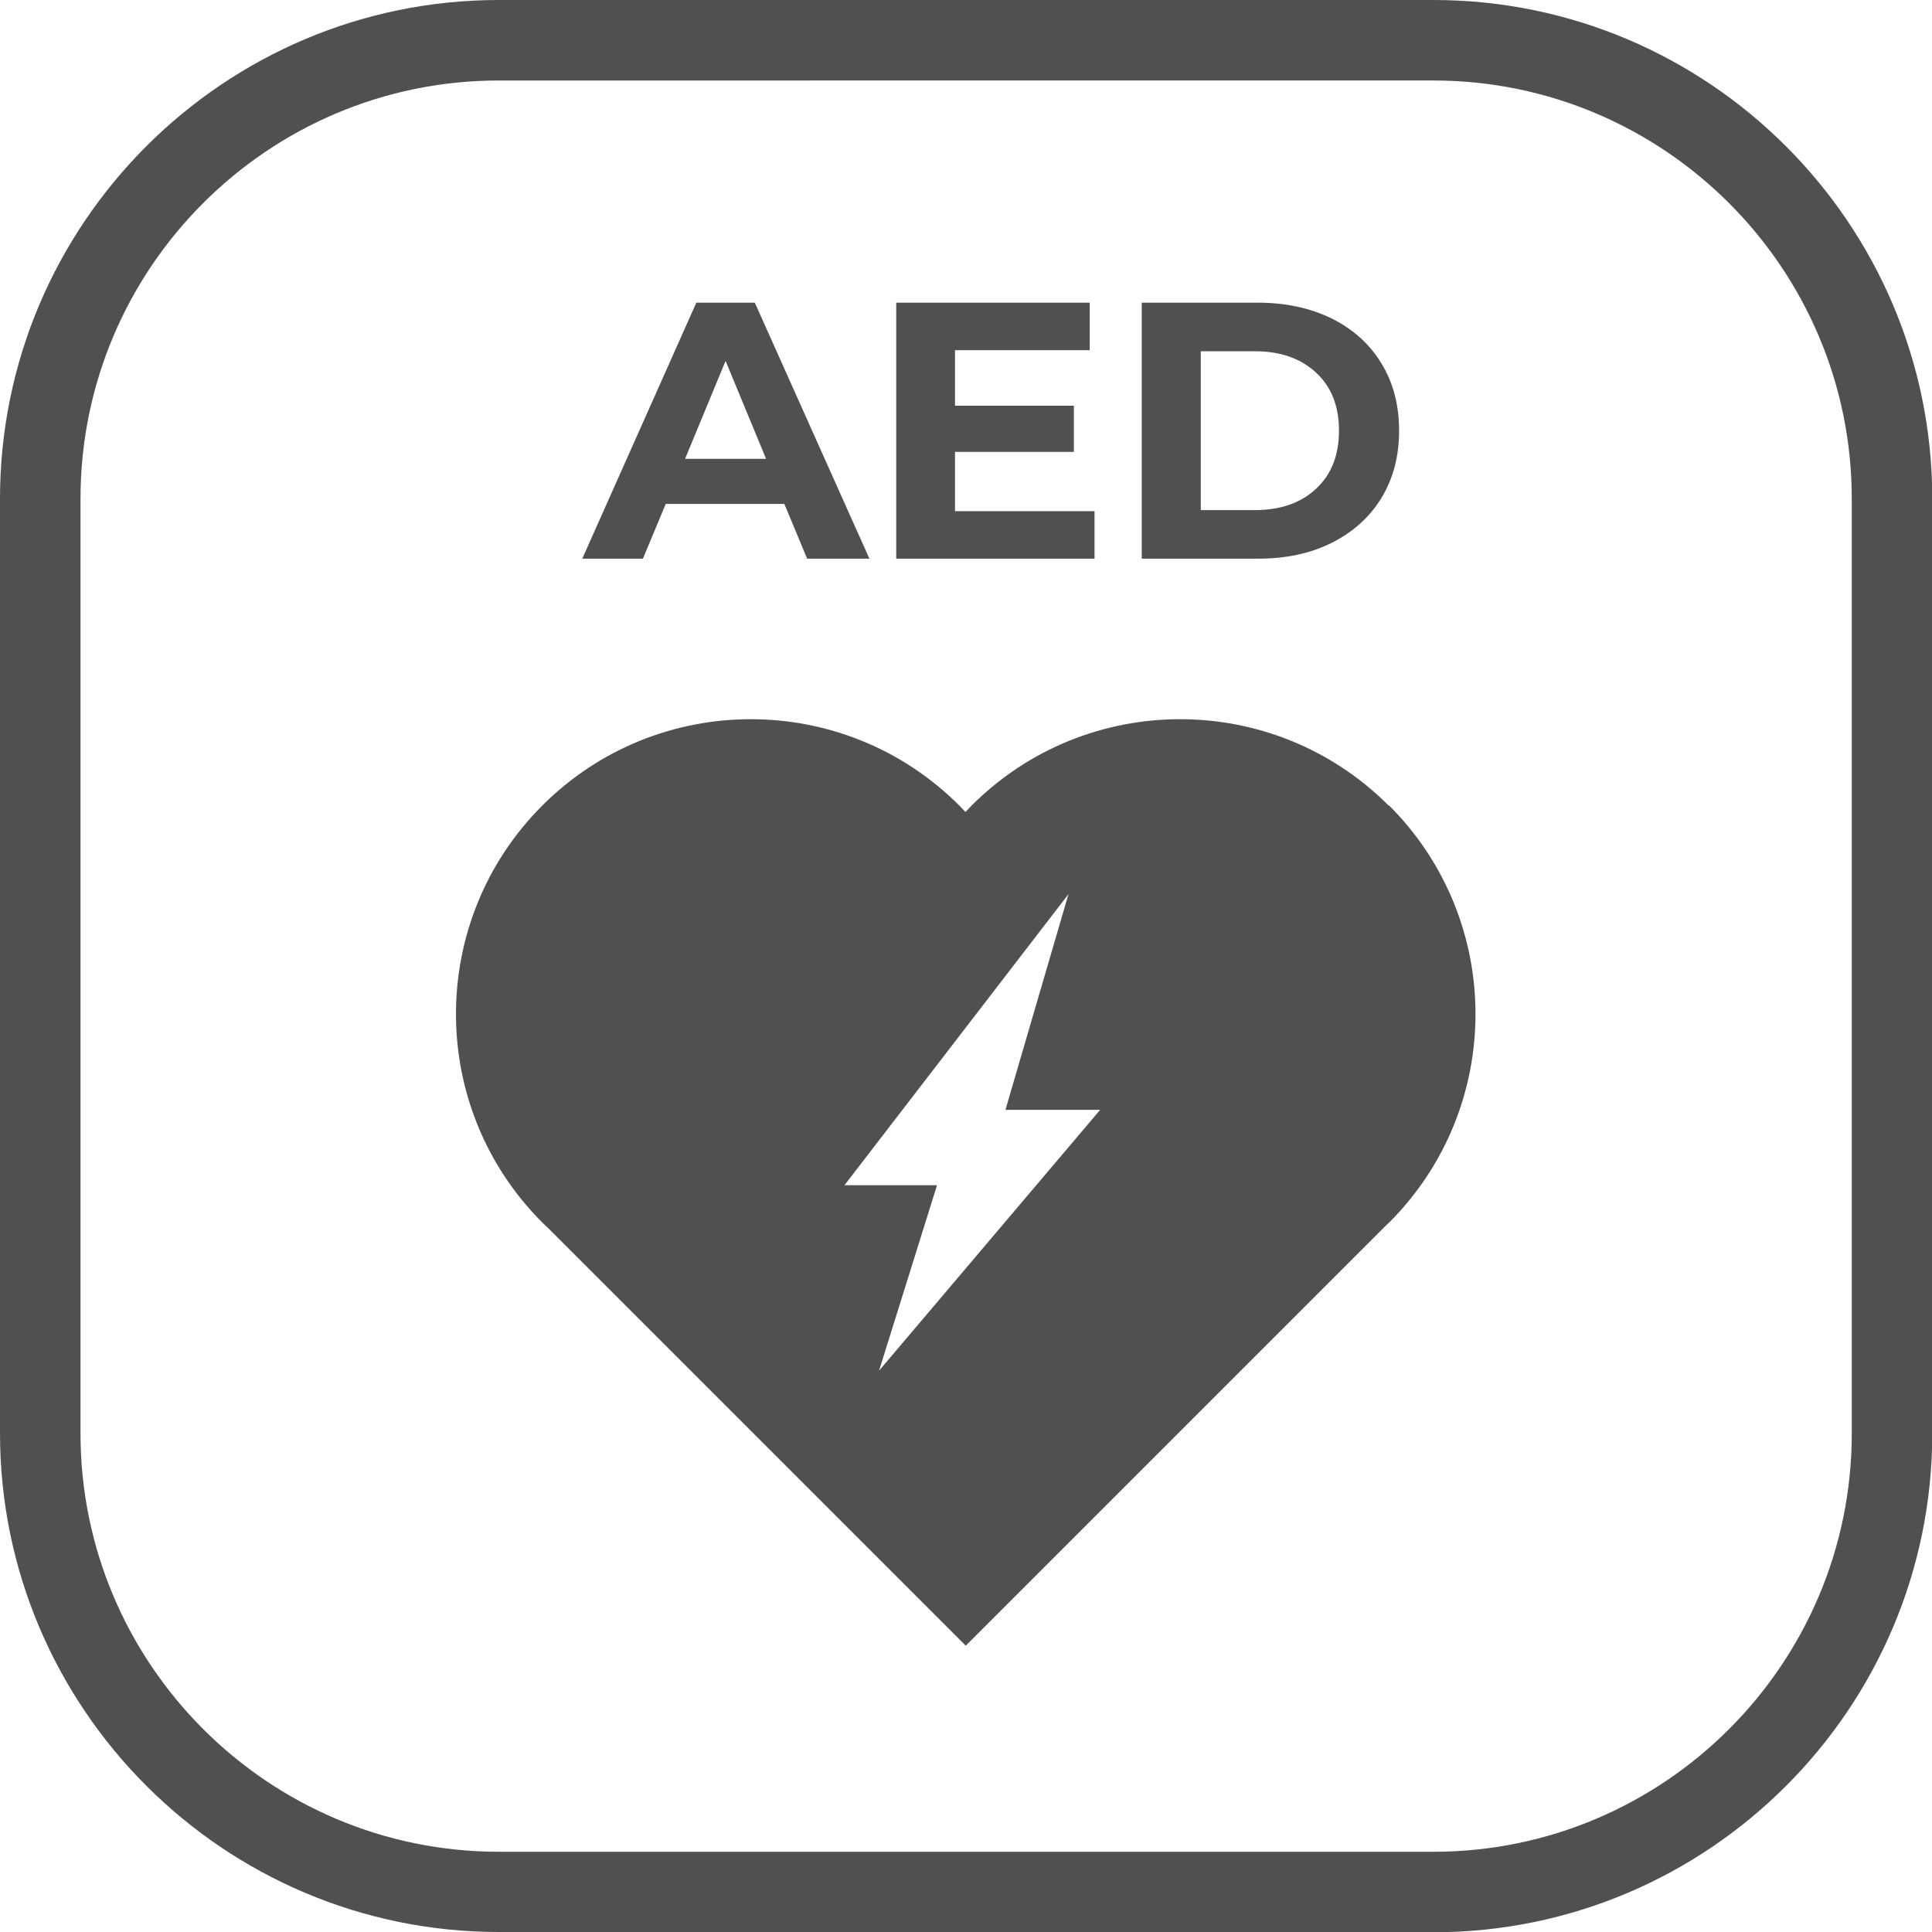
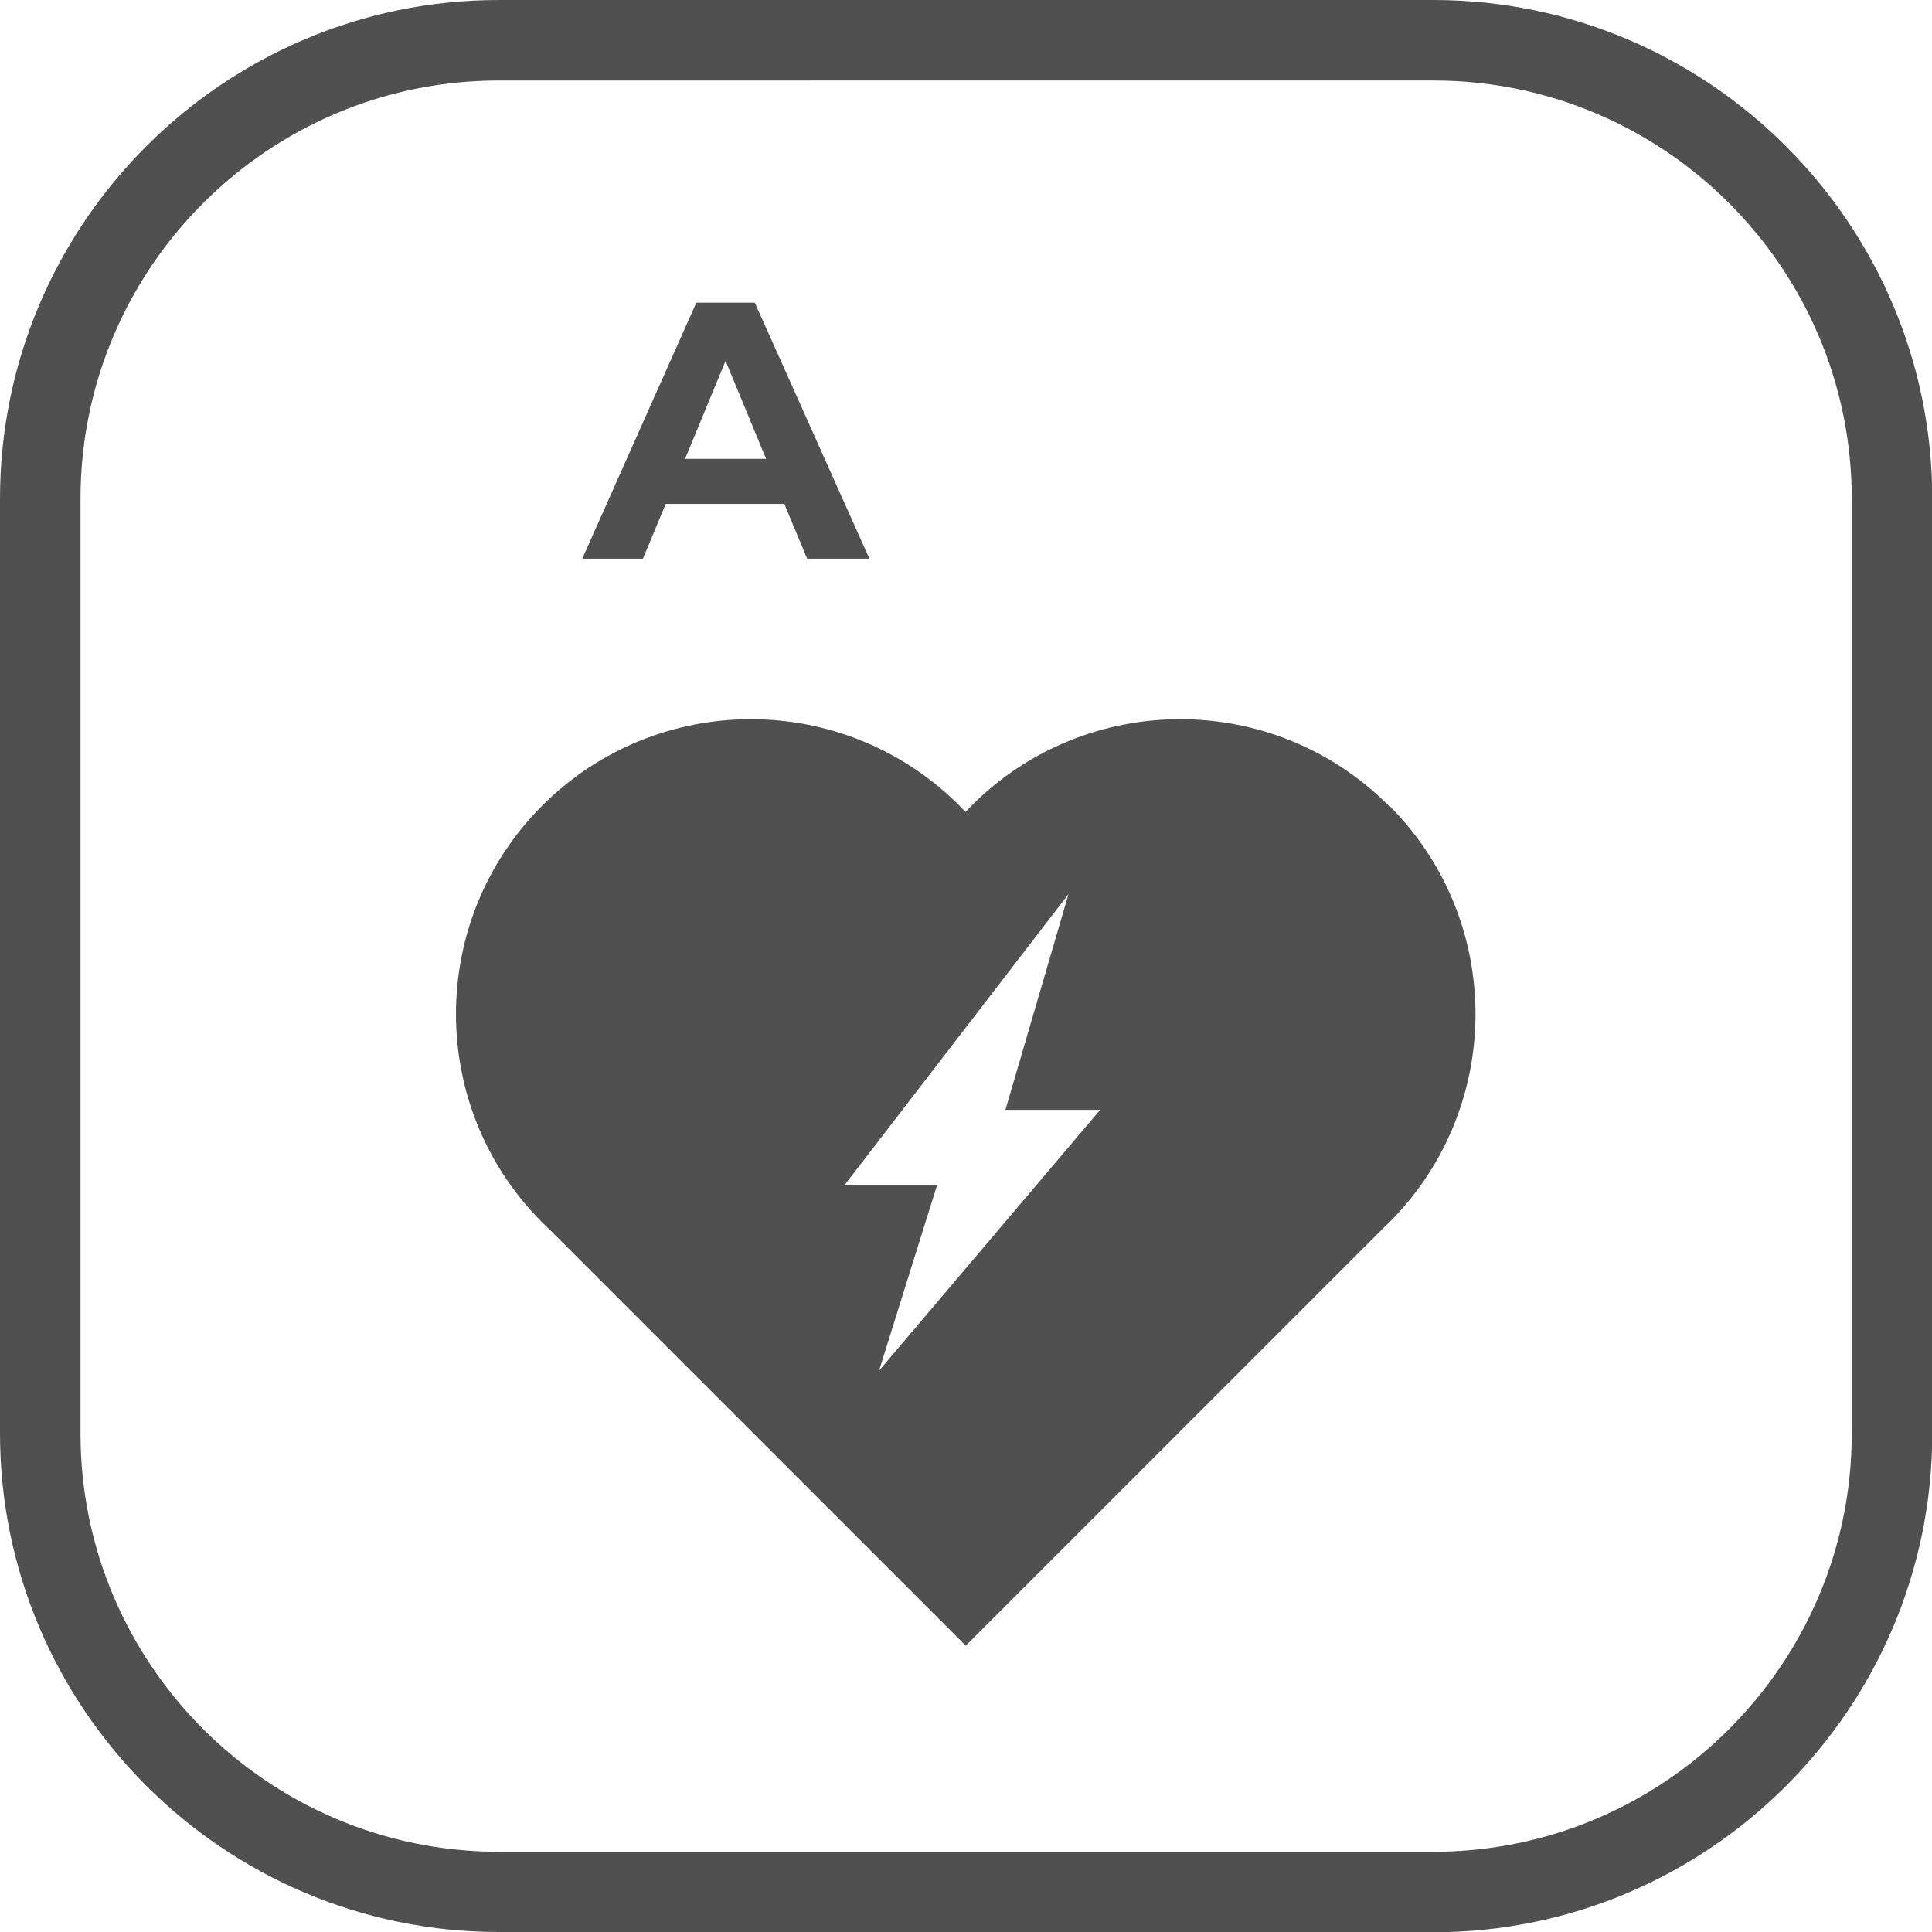
<svg xmlns="http://www.w3.org/2000/svg" id="Layer_1" version="1.1" viewBox="0 0 720 720">
  <defs>
    <style>
      .st0 {
        fill: #505050;
      }
    </style>
  </defs>
  <path class="st0" d="M534.1,720H185.9C83.4,720,0,636.6,0,534.1V185.9C0,83.4,83.4,0,185.9,0h348.3c102.5,0,185.9,83.4,185.9,185.9v348.3c0,102.5-83.4,185.9-185.9,185.9ZM185.9,30C99.9,30,30,99.9,30,185.9v348.3c0,85.9,69.9,155.9,155.9,155.9h348.3c85.9,0,155.9-69.9,155.9-155.9V185.9c0-85.9-69.9-155.9-155.9-155.9H185.9Z" />
  <g>
    <path class="st0" d="M517.5,300.2c-42.9-42.9-112.5-42.9-155.4,0-.8.8-1.5,1.6-2.3,2.4h0s0,0,0,0h0c0,0,0,0,0,0-.8-.8-1.5-1.6-2.3-2.4-42.9-42.9-112.5-42.9-155.4,0-42.9,42.9-42.9,112.5,0,155.4.8.8,1.6,1.5,2.4,2.3h0s155.4,155.4,155.4,155.4h0c0,0,0,0,0,0l155.4-155.4h0c.8-.8,1.6-1.6,2.4-2.3,42.9-42.9,42.9-112.5,0-155.4ZM327.6,510.8l21.6-69.1h-34.5l83.5-108.5-23.5,80.4h35.3l-82.3,97.1Z" />
    <g>
      <path class="st0" d="M292.4,187.8h-44.3l-8.5,20.4h-22.6l42.5-95.4h21.8l42.7,95.4h-23.2l-8.5-20.4ZM285.5,171l-15.1-36.5-15.1,36.5h30.3Z" />
-       <path class="st0" d="M407.9,190.5v17.7h-73.9v-95.4h72.1v17.7h-50.2v20.7h44.3v17.2h-44.3v22.1h51.9Z" />
-       <path class="st0" d="M425.5,112.8h43.3c10.4,0,19.5,2,27.5,5.9,8,4,14.1,9.5,18.5,16.7,4.4,7.2,6.6,15.5,6.6,25.1s-2.2,17.9-6.6,25.1c-4.4,7.2-10.6,12.7-18.5,16.7-8,4-17.1,5.9-27.5,5.9h-43.3v-95.4ZM467.7,190.1c9.5,0,17.2-2.7,22.8-8,5.7-5.3,8.5-12.5,8.5-21.6s-2.8-16.3-8.5-21.6c-5.7-5.3-13.3-8-22.8-8h-20.2v59.2h20.2Z" />
    </g>
  </g>
</svg>